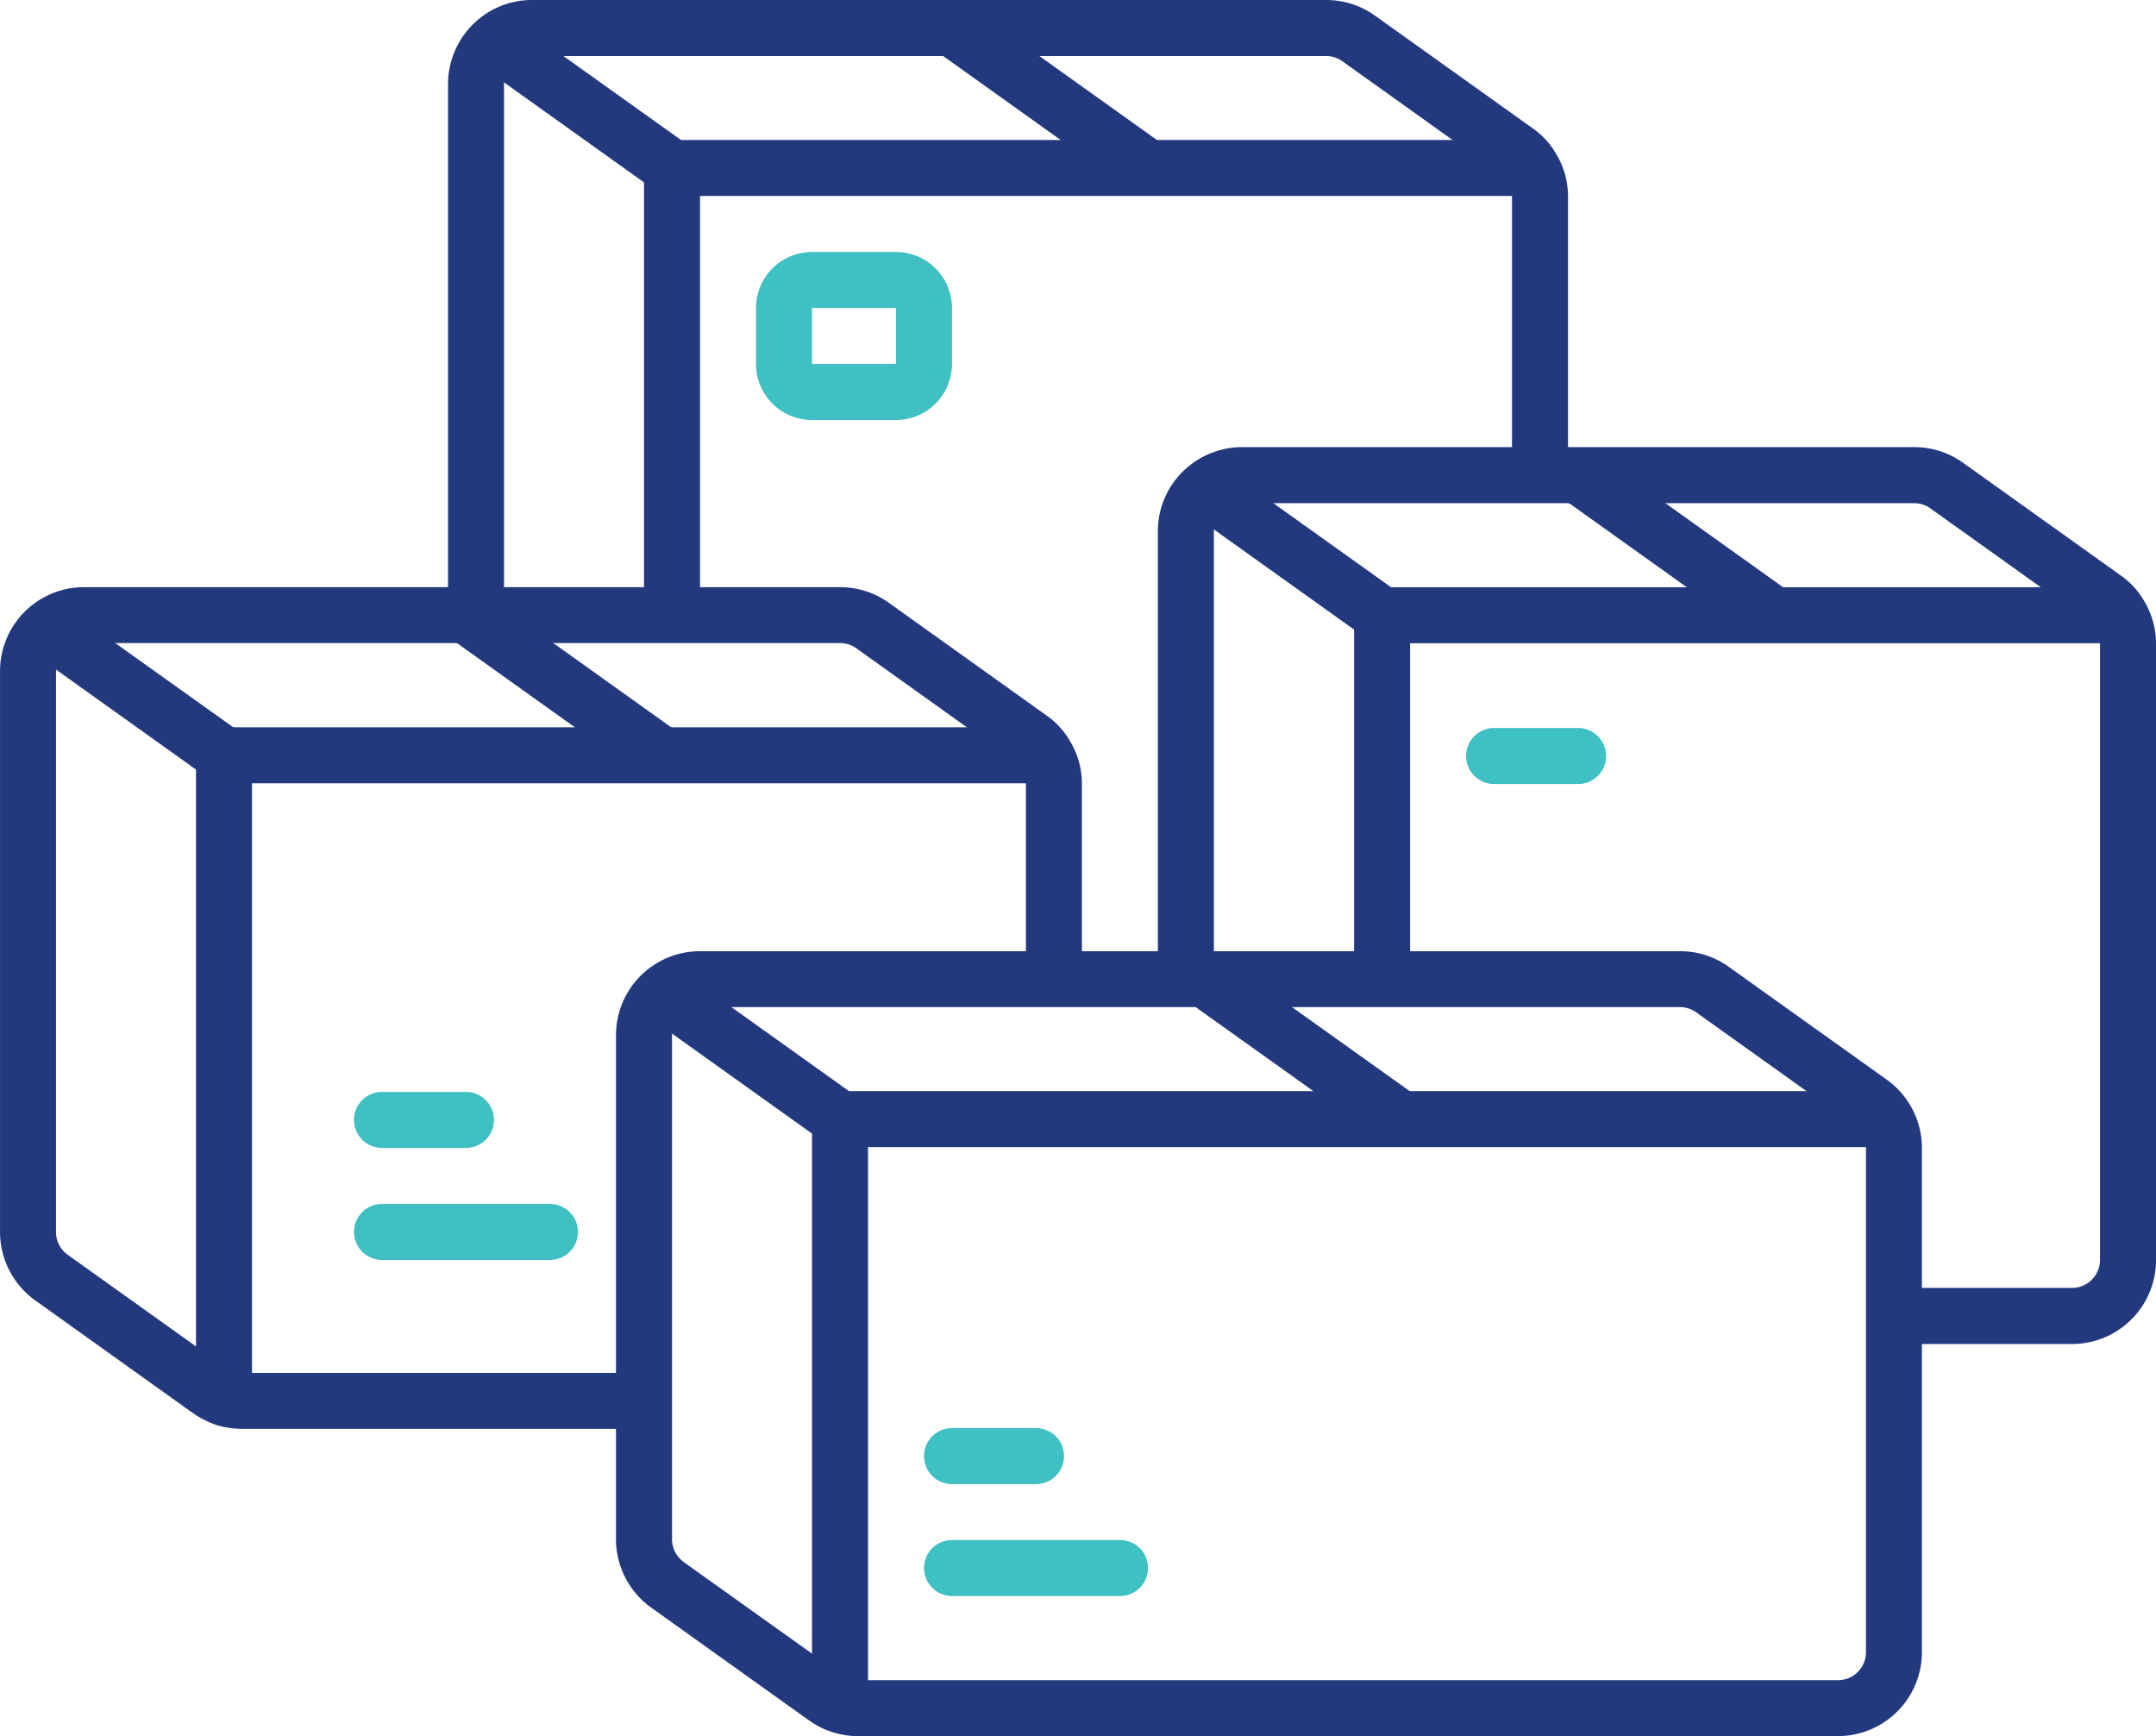
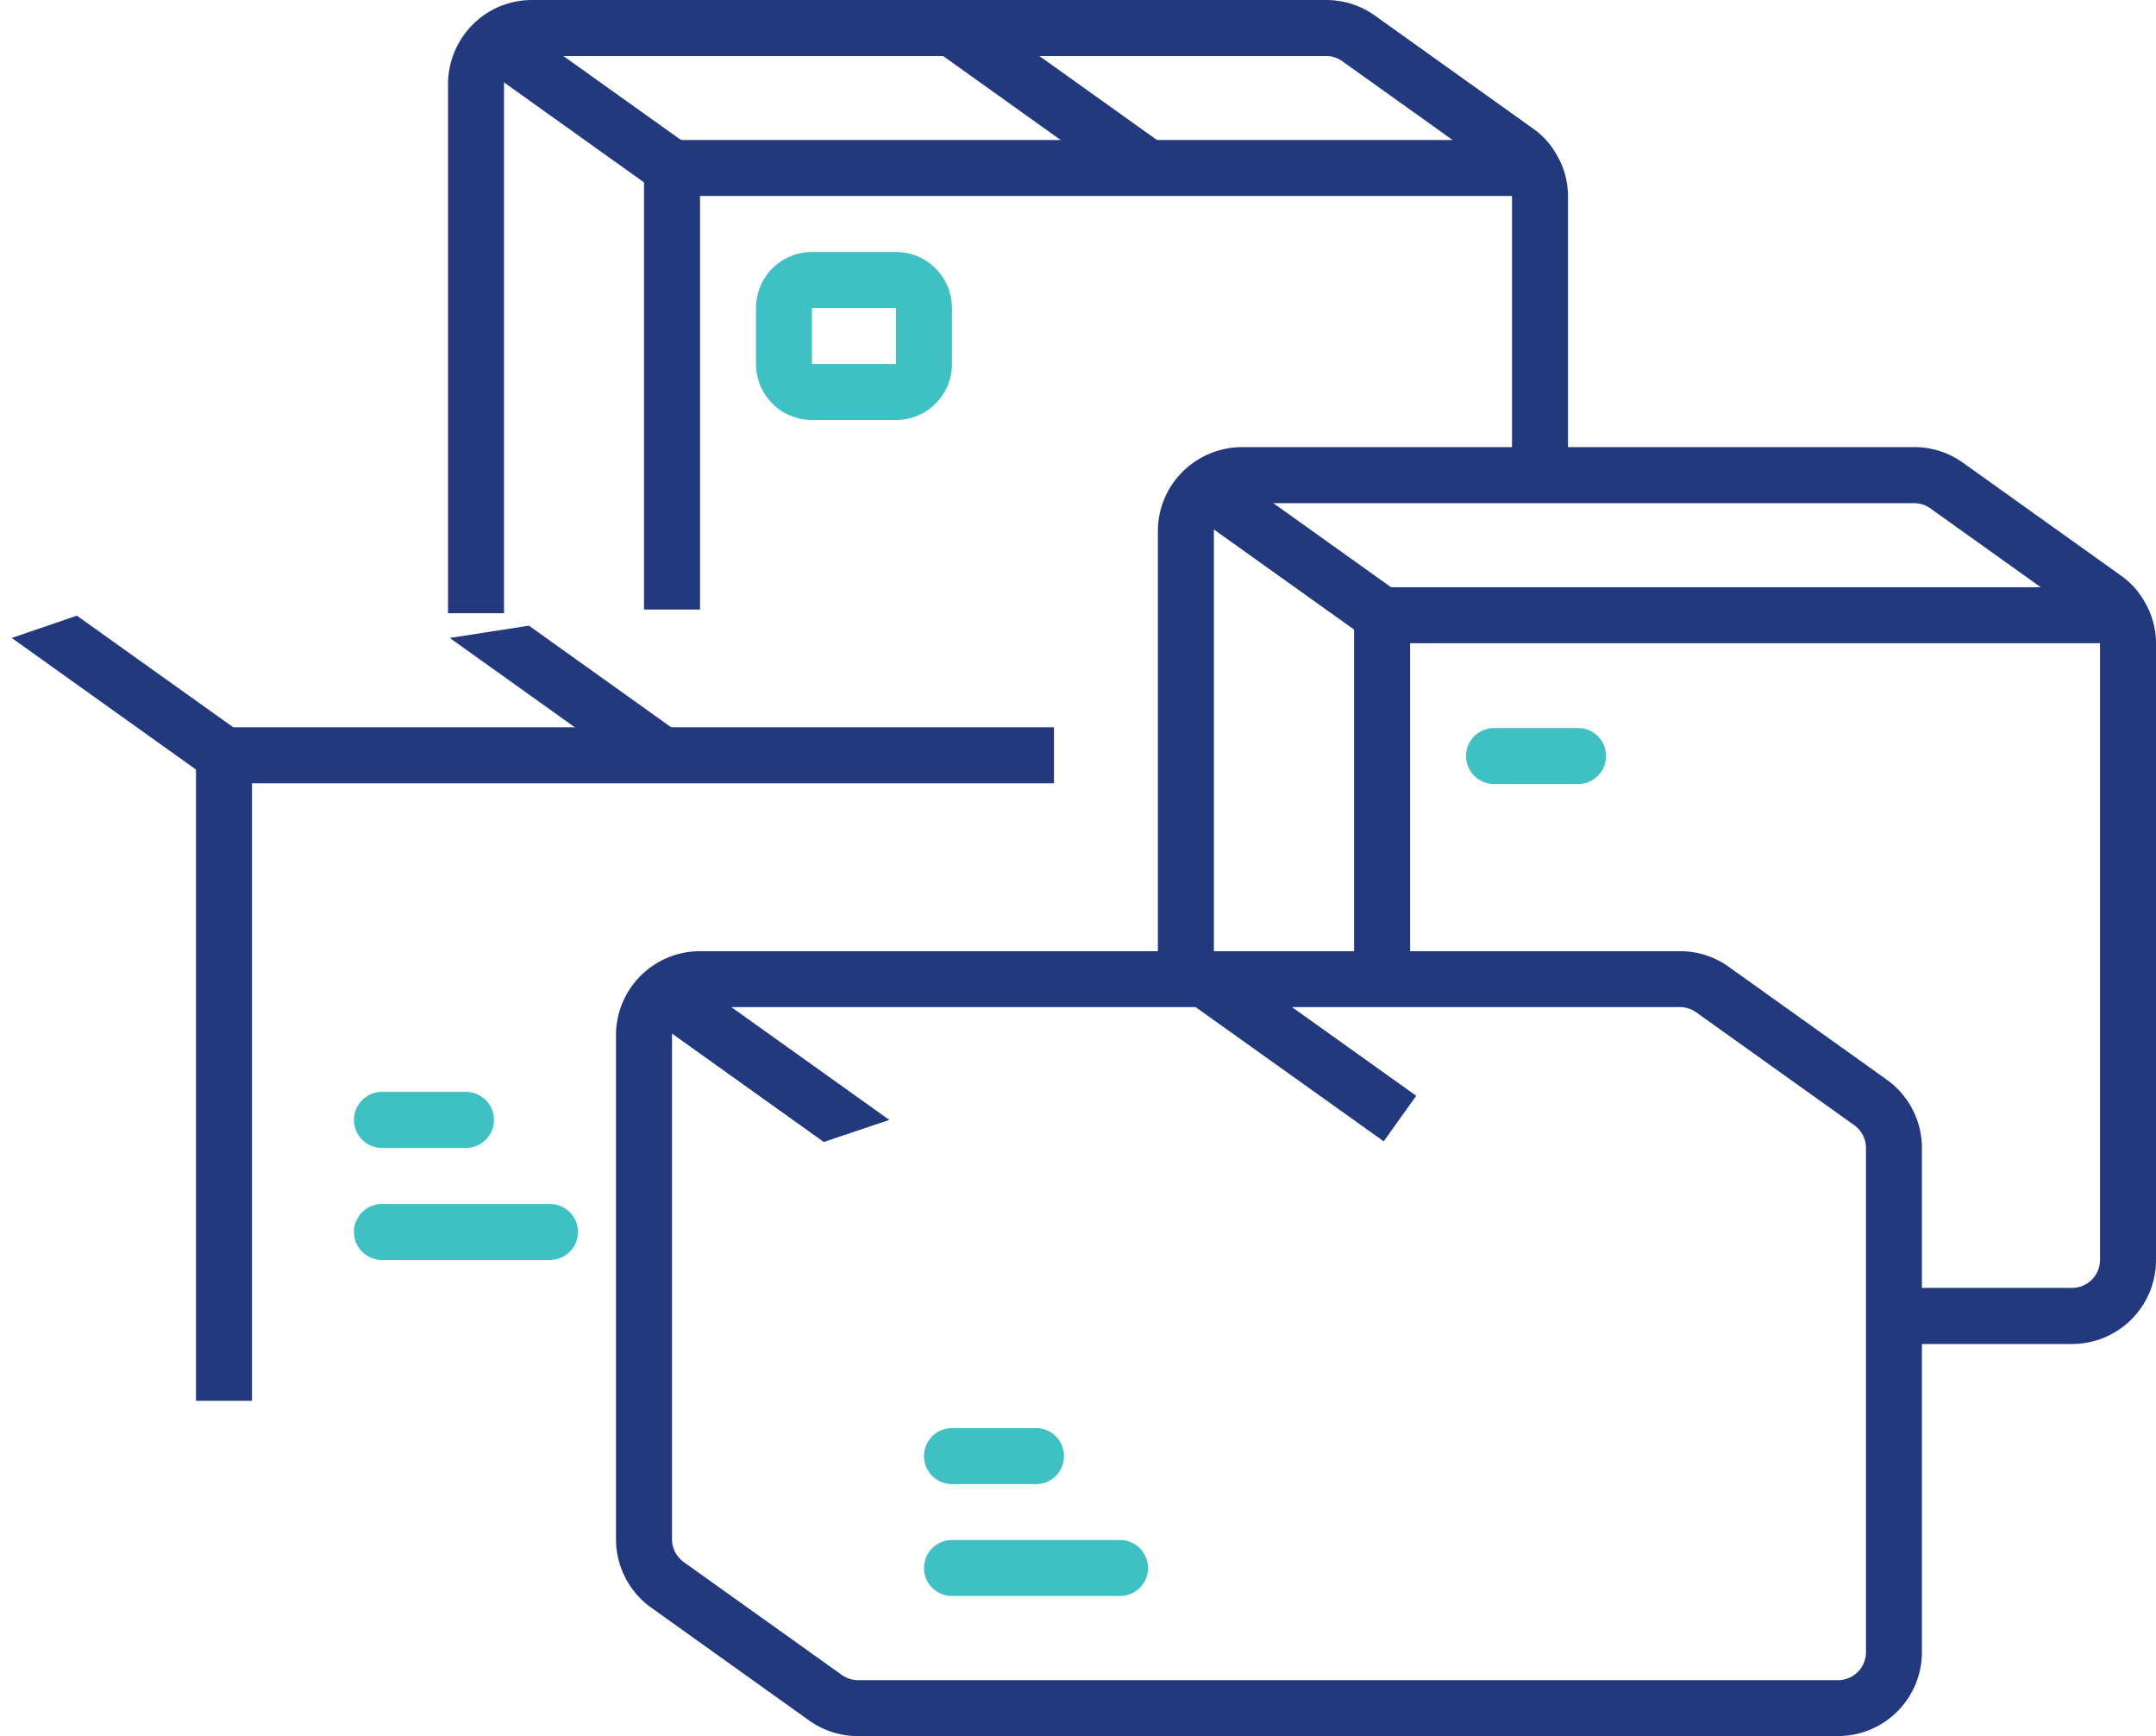
<svg xmlns="http://www.w3.org/2000/svg" width="81.156" height="65.347" viewBox="0 0 81.156 65.347">
  <g id="garantis1" transform="translate(0.001 -49.869)">
    <g id="Layer_2_9_" transform="translate(-0.001 49.869)">
      <g id="Lineal_8_" transform="translate(0 0)">
        <path id="Tracé_28508" data-name="Tracé 28508" d="M108.5,72.951H106.39V53.031a3.184,3.184,0,0,1,1.085-2.382,3.134,3.134,0,0,1,2.077-.78h29.891a3.149,3.149,0,0,1,1.834.584l5.95,4.251a2.969,2.969,0,0,1,.884.972,3.085,3.085,0,0,1,.438,1.6V67.755h-2.108V57.279a1.006,1.006,0,0,0-.151-.534.92.92,0,0,0-.28-.316l-5.958-4.257a1.052,1.052,0,0,0-.609-.194H109.552a1.022,1.022,0,0,0-.681.251,1.075,1.075,0,0,0-.373.8v19.92Z" transform="translate(-89.526 -49.869)" fill="#23397e" />
        <path id="Tracé_28509" data-name="Tracé 28509" d="M184.8,116.038H181.64a2.107,2.107,0,0,1-2.108-2.108v-2.108a2.107,2.107,0,0,1,2.108-2.108H184.8a2.107,2.107,0,0,1,2.108,2.108v2.108A2.107,2.107,0,0,1,184.8,116.038Zm-3.162-4.216v2.108H184.8v-2.108Z" transform="translate(-151.074 -100.228)" fill="#3fc0c3" />
        <path id="Tracé_28510" data-name="Tracé 28510" d="M155.043,100.792h-2.108V84.171a1.054,1.054,0,0,1,1.054-1.054h32.673v2.108H155.043Z" transform="translate(-128.693 -77.847)" fill="#23397e" />
        <path id="Tracé_28511" data-name="Tracé 28511" d="M116.554,64.073l-7.378-5.27,2.8-.588L119.1,63.3Z" transform="translate(-91.87 -56.892)" fill="#23397e" />
        <path id="Tracé_28512" data-name="Tracé 28512" d="M228.878,61.9l-6.663-4.76,2.362-.9,7.449,5.32Z" transform="translate(-186.992 -55.23)" fill="#23397e" />
-         <path id="Tracé_28513" data-name="Tracé 28513" d="M309.418,189.812h-6.7V187.7h6.7a1.054,1.054,0,0,0,1.054-1.054V163.463a1.014,1.014,0,0,0-.151-.537.969.969,0,0,0-.282-.316l-5.956-4.255a1.059,1.059,0,0,0-.609-.193h-25.3a1.074,1.074,0,0,0-.7.263,1.053,1.053,0,0,0-.358.79V176.08h-2.108V159.216a3.146,3.146,0,0,1,1.1-2.394,3.184,3.184,0,0,1,2.068-.771h25.3a3.155,3.155,0,0,1,1.831.583l5.95,4.252a2.961,2.961,0,0,1,.883.971,3.088,3.088,0,0,1,.44,1.605V186.65A3.161,3.161,0,0,1,309.418,189.812Z" transform="translate(-231.423 -139.221)" fill="#23397e" />
+         <path id="Tracé_28513" data-name="Tracé 28513" d="M309.418,189.812h-6.7V187.7h6.7a1.054,1.054,0,0,0,1.054-1.054V163.463a1.014,1.014,0,0,0-.151-.537.969.969,0,0,0-.282-.316l-5.956-4.255a1.059,1.059,0,0,0-.609-.193h-25.3a1.074,1.074,0,0,0-.7.263,1.053,1.053,0,0,0-.358.79V176.08h-2.108V159.216a3.146,3.146,0,0,1,1.1-2.394,3.184,3.184,0,0,1,2.068-.771h25.3a3.155,3.155,0,0,1,1.831.583l5.95,4.252a2.961,2.961,0,0,1,.883.971,3.088,3.088,0,0,1,.44,1.605V186.65A3.161,3.161,0,0,1,309.418,189.812" transform="translate(-231.423 -139.221)" fill="#23397e" />
        <path id="Tracé_28514" data-name="Tracé 28514" d="M323.67,204.063h-2.108v-13.7a1.054,1.054,0,0,1,1.054-1.054h28.078v2.108H323.67Z" transform="translate(-270.591 -167.205)" fill="#23397e" />
        <path id="Tracé_28515" data-name="Tracé 28515" d="M285.175,167.757l-7.378-5.27,2.138-1.061,6.464,4.617Z" transform="translate(-233.764 -143.743)" fill="#23397e" />
-         <path id="Tracé_28516" data-name="Tracé 28516" d="M376.961,167.24l-6.074-4.338,2.248-.983,6.354,4.538Z" transform="translate(-312.098 -144.158)" fill="#23397e" />
        <path id="Tracé_28517" data-name="Tracé 28517" d="M352.37,224.862h-3.162a1.054,1.054,0,0,1,0-2.108h3.162a1.054,1.054,0,0,1,0,2.108Z" transform="translate(-292.968 -195.35)" fill="#3fc0c3" />
-         <path id="Tracé_28518" data-name="Tracé 28518" d="M24.241,220.99H9.105a3.391,3.391,0,0,1-.98-.151,3.827,3.827,0,0,1-.837-.422l-5.963-4.262A3.176,3.176,0,0,1,0,213.58V192.469a3.162,3.162,0,0,1,3.162-3.162H31.618a3.158,3.158,0,0,1,1.831.582l5.949,4.253a2.966,2.966,0,0,1,.884.971,3.083,3.083,0,0,1,.443,1.6v7.346H38.617v-7.346a1.014,1.014,0,0,0-.151-.537.957.957,0,0,0-.282-.316l-5.955-4.255a1.055,1.055,0,0,0-.61-.194H3.161a1.056,1.056,0,0,0-1.054,1.054V213.58a1.055,1.055,0,0,0,.445.861L8.5,218.689a1.551,1.551,0,0,0,.316.157,1.336,1.336,0,0,0,.3.036H24.241v2.108Z" transform="translate(0.001 -167.205)" fill="#23397e" />
        <path id="Tracé_28519" data-name="Tracé 28519" d="M48.653,247.918H46.545v-24.3a1.054,1.054,0,0,1,1.054-1.054H78.84v2.108H48.653Z" transform="translate(-39.167 -195.188)" fill="#23397e" />
        <path id="Tracé_28520" data-name="Tracé 28520" d="M10.164,202.185l-7.378-5.27,2.451-.839,7.567,5.4Z" transform="translate(-2.344 -172.901)" fill="#23397e" />
        <path id="Tracé_28521" data-name="Tracé 28521" d="M112.6,203.061l-5.807-4.148,2.979-.463,5.624,4.018Z" transform="translate(-89.862 -174.899)" fill="#23397e" />
        <path id="Tracé_28522" data-name="Tracé 28522" d="M88.271,311.3H85.109a1.054,1.054,0,0,1,0-2.108h3.162a1.054,1.054,0,0,1,0,2.108Z" transform="translate(-70.731 -268.09)" fill="#3fc0c3" />
        <path id="Tracé_28523" data-name="Tracé 28523" d="M91.433,337.9H85.109a1.054,1.054,0,0,1,0-2.108h6.324a1.054,1.054,0,1,1,0,2.108Z" transform="translate(-70.731 -290.472)" fill="#3fc0c3" />
        <path id="Tracé_28524" data-name="Tracé 28524" d="M192.283,305.3H155.393a3.151,3.151,0,0,1-1.838-.588l-5.946-4.248a3.171,3.171,0,0,1-1.324-2.573V278.917a3.162,3.162,0,0,1,3.162-3.162h36.889a3.13,3.13,0,0,1,1.839.59l5.943,4.245a3.165,3.165,0,0,1,1.325,2.573v18.972A3.162,3.162,0,0,1,192.283,305.3Zm-43.448-6.551,5.947,4.246a1.04,1.04,0,0,0,.612.2h36.889a1.054,1.054,0,0,0,1.054-1.054V283.163a1.055,1.055,0,0,0-.442-.858l-5.944-4.246a1.056,1.056,0,0,0-.613-.2H149.448a1.054,1.054,0,0,0-1.054,1.054v18.972A1.053,1.053,0,0,0,148.835,298.746Z" transform="translate(-123.098 -239.95)" fill="#23397e" />
        <path id="Tracé_28525" data-name="Tracé 28525" d="M223.645,391.1h-3.162a1.054,1.054,0,1,1,0-2.108h3.162a1.054,1.054,0,0,1,0,2.108Z" transform="translate(-184.647 -335.235)" fill="#3fc0c3" />
        <path id="Tracé_28526" data-name="Tracé 28526" d="M226.807,417.693h-6.324a1.054,1.054,0,0,1,0-2.108h6.324a1.054,1.054,0,0,1,0,2.108Z" transform="translate(-184.647 -357.616)" fill="#3fc0c3" />
-         <path id="Tracé_28527" data-name="Tracé 28527" d="M194.939,332.221h-2.108V310.057A1.054,1.054,0,0,1,193.885,309h39.673v2.108H194.939Z" transform="translate(-162.265 -267.928)" fill="#23397e" />
        <path id="Tracé_28528" data-name="Tracé 28528" d="M156.45,288.319l-7.378-5.27,2.369-.9,7.477,5.34Z" transform="translate(-125.443 -245.333)" fill="#23397e" />
        <path id="Tracé_28529" data-name="Tracé 28529" d="M0,0H2.107V9.066H0Z" transform="translate(44.706 37.695) rotate(-54.482)" fill="#23397e" />
      </g>
    </g>
  </g>
</svg>